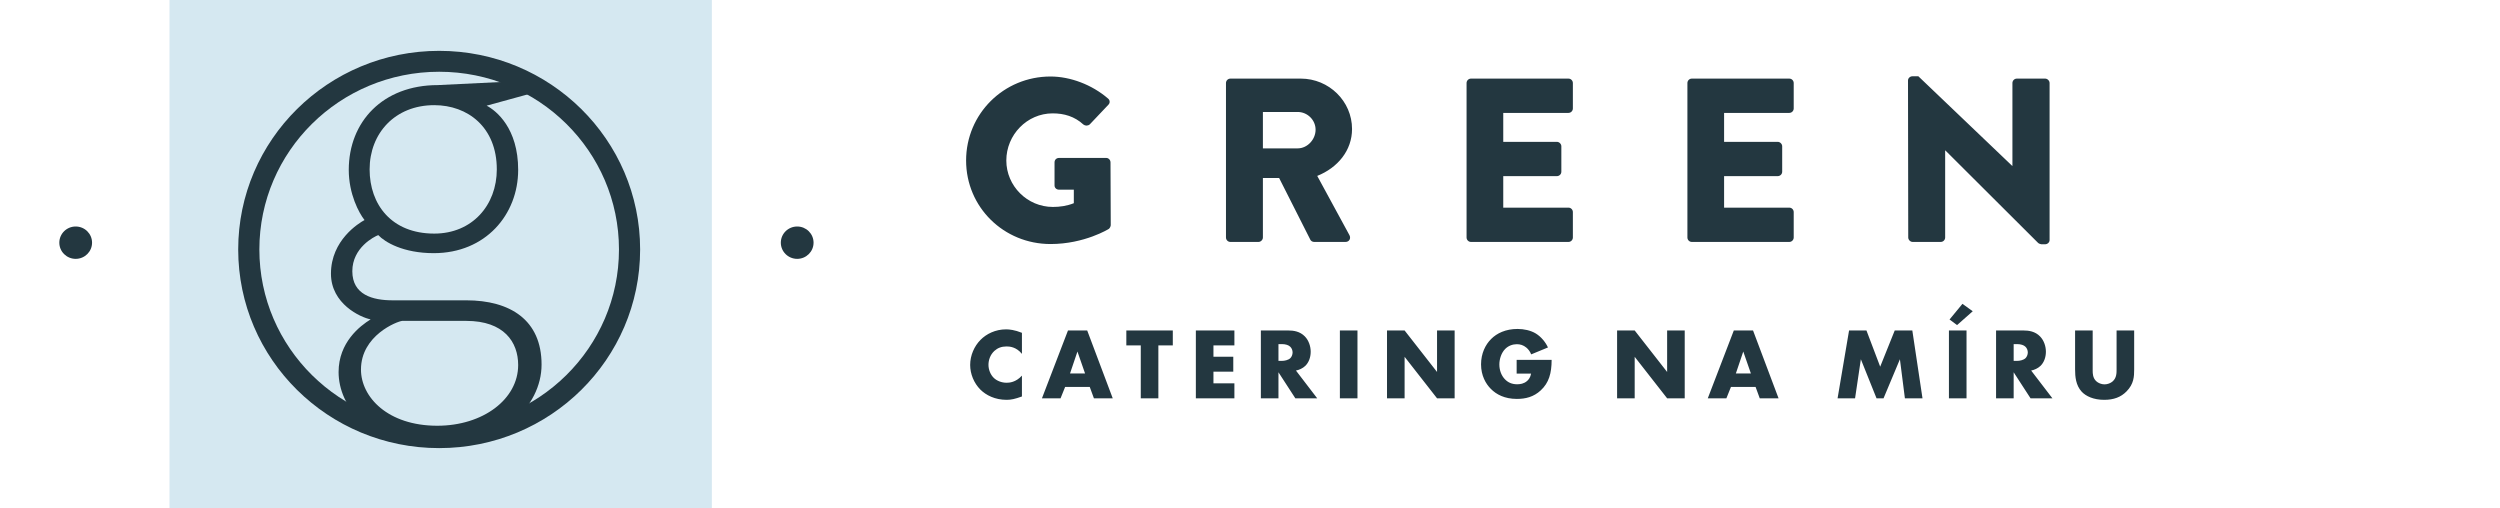
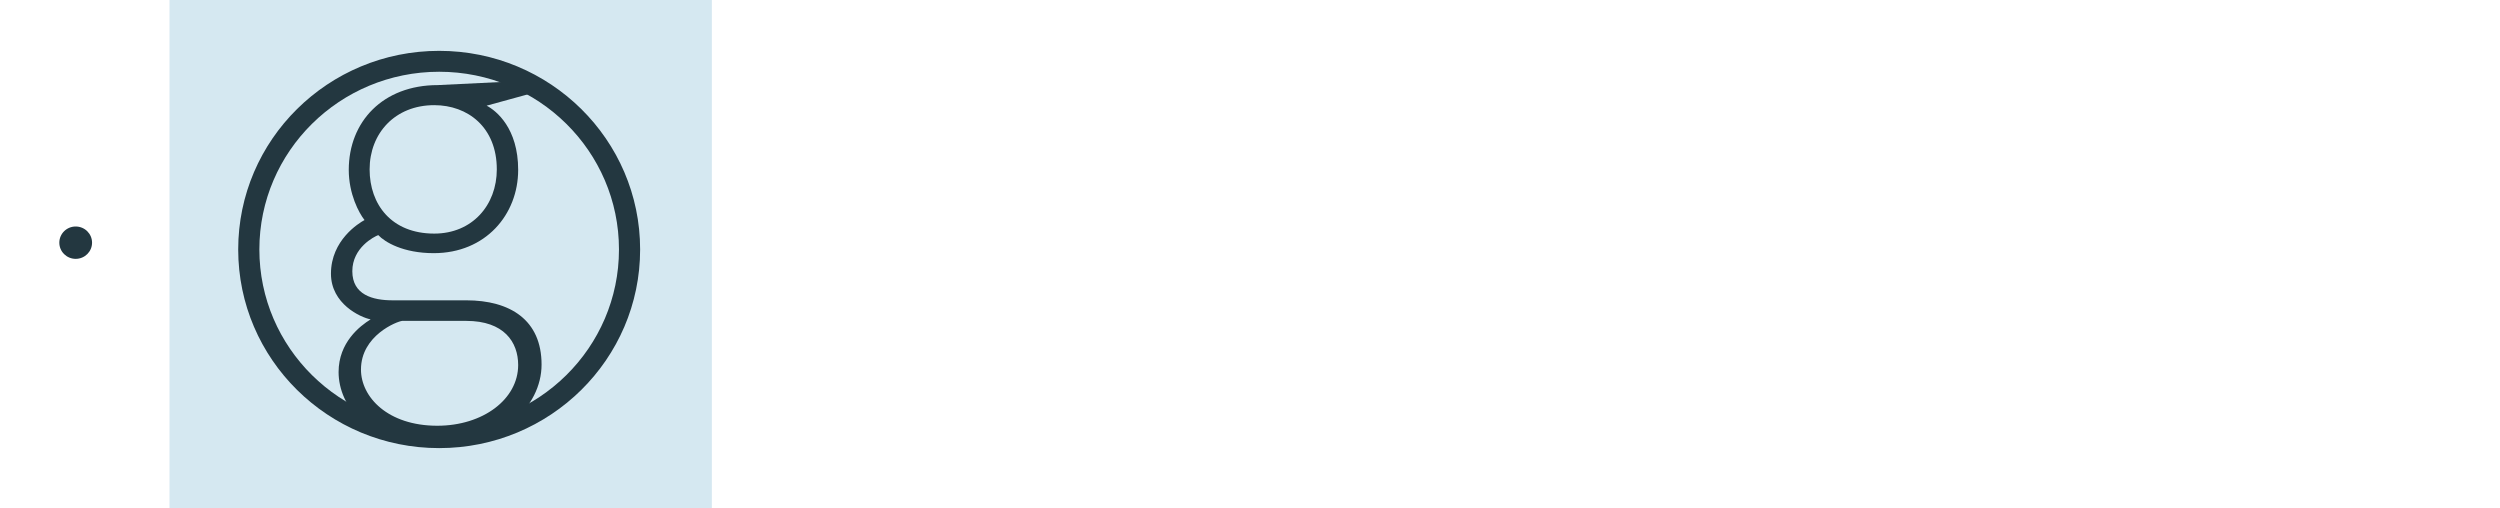
<svg xmlns="http://www.w3.org/2000/svg" width="295" height="60" viewBox="0 0 295 60" fill="none">
  <path d="M84 0H20V60H84V0Z" fill="#D5E8F1" />
-   <path d="M94.069 30.545C95.135 30.545 96 29.69 96 28.636C96 27.581 95.135 26.727 94.069 26.727C93.002 26.727 92.137 27.581 92.137 28.636C92.137 29.69 93.002 30.545 94.069 30.545Z" fill="#233740" />
  <path d="M8.931 30.545C9.998 30.545 10.863 29.69 10.863 28.636C10.863 27.581 9.998 26.727 8.931 26.727C7.865 26.727 7 27.581 7 28.636C7 29.69 7.865 30.545 8.931 30.545Z" fill="#233740" />
  <path fill-rule="evenodd" clip-rule="evenodd" d="M39.053 32.3C39.053 28.334 42.355 26.321 43.015 25.966C42.355 25.137 41.154 22.887 41.154 20.046C41.154 14.363 45.176 10.041 51.659 10.041L61.144 9.578C61.624 9.578 62.284 9.163 62.284 9.578L63.535 10.229C66.036 10.525 63.355 10.88 62.995 10.939L57.422 12.469C58.563 13.061 61.144 15.133 61.144 20.046C61.144 25.315 57.302 29.873 51.179 29.873C47.577 29.873 45.416 28.571 44.636 27.742C44.156 27.919 41.574 29.222 41.574 32.004C41.574 34.786 43.975 35.438 46.316 35.438H55.021C60.183 35.438 63.905 37.746 63.905 43.015C63.905 48.047 58.983 52.664 51.659 52.664C43.495 52.664 39.953 47.928 39.953 43.903C39.953 40.41 42.475 38.457 43.735 37.687C42.535 37.45 39.053 35.852 39.053 32.3ZM51.239 27.564C55.741 27.564 58.623 24.19 58.623 19.987C58.623 15.014 55.201 12.409 51.239 12.409C46.617 12.409 43.615 15.725 43.615 19.987C43.615 24.131 46.197 27.564 51.239 27.564ZM42.595 43.607C42.595 46.863 45.776 50.237 51.599 50.237C57.002 50.237 61.144 47.1 61.144 43.074C61.144 40.351 59.463 37.865 55.021 37.865H47.457C46.857 37.924 42.595 39.581 42.595 43.607Z" fill="#233740" />
  <path d="M51.822 52.877C38.725 52.877 28.108 42.383 28.108 29.438C28.108 16.494 38.725 6 51.822 6C64.918 6 75.535 16.494 75.535 29.438C75.535 42.383 64.918 52.877 51.822 52.877ZM51.822 50.41C63.54 50.41 73.039 41.02 73.039 29.438C73.039 17.856 63.54 8.467 51.822 8.467C40.104 8.467 30.605 17.856 30.605 29.438C30.605 41.02 40.104 50.41 51.822 50.41Z" fill="#233740" />
-   <path fill-rule="evenodd" clip-rule="evenodd" d="M114 18.939C114 13.433 118.44 9.028 123.963 9.028C126.294 9.028 128.847 9.991 130.735 11.616C130.984 11.808 131.012 12.139 130.79 12.359L128.598 14.672C128.376 14.865 128.07 14.865 127.848 14.699C126.794 13.736 125.573 13.378 124.213 13.378C121.188 13.378 118.746 15.911 118.746 18.939C118.746 21.941 121.216 24.419 124.241 24.419C125.045 24.419 125.878 24.308 126.711 23.978V22.381H124.962C124.657 22.381 124.435 22.161 124.435 21.886V19.16C124.435 18.857 124.657 18.637 124.962 18.637H130.54C130.818 18.637 131.04 18.884 131.04 19.16L131.068 26.566C131.068 26.704 130.957 26.924 130.846 27.007C130.846 27.007 127.987 28.796 123.963 28.796C118.44 28.796 114 24.446 114 18.939ZM144.665 28.025V9.798C144.665 9.523 144.887 9.275 145.193 9.275H153.491C156.821 9.275 159.541 11.946 159.541 15.223C159.541 17.756 157.848 19.793 155.433 20.757L159.235 27.75C159.43 28.108 159.235 28.549 158.763 28.549H155.072C154.85 28.549 154.684 28.411 154.628 28.301L150.937 21.005H149.022V28.025C149.022 28.301 148.773 28.549 148.495 28.549H145.193C144.887 28.549 144.665 28.301 144.665 28.025ZM149.022 17.508H153.13C154.268 17.508 155.239 16.462 155.239 15.305C155.239 14.149 154.268 13.213 153.13 13.213H149.022V17.508ZM173.055 28.025V9.798C173.055 9.523 173.277 9.275 173.582 9.275H185.072C185.377 9.275 185.599 9.523 185.599 9.798V12.8C185.599 13.075 185.377 13.323 185.072 13.323H177.384V16.737H183.712C183.989 16.737 184.239 16.985 184.239 17.26V20.261C184.239 20.564 183.989 20.784 183.712 20.784H177.384V24.501H185.072C185.377 24.501 185.599 24.749 185.599 25.024V28.025C185.599 28.301 185.377 28.549 185.072 28.549H173.582C173.277 28.549 173.055 28.301 173.055 28.025ZM199.114 28.025V9.798C199.114 9.523 199.336 9.275 199.641 9.275H211.13C211.436 9.275 211.658 9.523 211.658 9.798V12.8C211.658 13.075 211.436 13.323 211.13 13.323H203.443V16.737H209.77C210.048 16.737 210.298 16.985 210.298 17.26V20.261C210.298 20.564 210.048 20.784 209.77 20.784H203.443V24.501H211.13C211.436 24.501 211.658 24.749 211.658 25.024V28.025C211.658 28.301 211.436 28.549 211.13 28.549H199.641C199.336 28.549 199.114 28.301 199.114 28.025ZM225.172 28.025L225.144 9.496C225.144 9.22 225.394 9 225.672 9H226.365L237.439 19.573H237.466V9.798C237.466 9.523 237.688 9.275 237.994 9.275H241.324C241.601 9.275 241.851 9.523 241.851 9.798V28.328C241.851 28.604 241.601 28.824 241.324 28.824H240.88C240.797 28.824 240.575 28.741 240.519 28.686L229.557 17.756H229.529V28.025C229.529 28.301 229.307 28.549 229.002 28.549H225.699C225.422 28.549 225.172 28.301 225.172 28.025Z" fill="#233740" />
-   <path d="M120.588 44.324C119.856 45.128 119.088 45.164 118.776 45.164C118.188 45.164 117.636 44.936 117.288 44.612C116.868 44.216 116.64 43.604 116.64 43.052C116.64 42.488 116.844 41.864 117.336 41.408C117.72 41.06 118.176 40.88 118.776 40.88C119.124 40.88 119.916 40.928 120.588 41.756V39.272C119.724 38.924 119.1 38.864 118.716 38.864C117.468 38.864 116.4 39.392 115.692 40.112C114.972 40.844 114.48 41.924 114.48 43.064C114.48 44.108 114.912 45.2 115.692 45.98C116.352 46.628 117.396 47.18 118.788 47.18C119.304 47.18 119.76 47.084 120.588 46.784V44.324ZM129.082 47H131.302L128.29 38.996H126.022L122.95 47H125.146L125.686 45.656H128.59L129.082 47ZM126.262 44.072L127.138 41.48L128.038 44.072H126.262ZM138.391 40.76V38.996H132.907V40.76H134.611V47H136.687V40.76H138.391ZM145.659 38.996H141.111V47H145.659V45.236H143.187V43.856H145.527V42.092H143.187V40.76H145.659V38.996ZM148.782 38.996V47H150.858V43.928L152.85 47H155.43L152.922 43.724C153.294 43.652 153.714 43.472 154.026 43.172C154.422 42.788 154.662 42.188 154.662 41.504C154.662 40.868 154.434 40.172 153.978 39.704C153.39 39.092 152.622 38.996 152.022 38.996H148.782ZM150.858 40.604H151.254C151.71 40.604 152.058 40.724 152.25 40.916C152.43 41.084 152.526 41.348 152.526 41.588C152.526 41.84 152.418 42.104 152.262 42.26C152.01 42.5 151.566 42.584 151.254 42.584H150.858V40.604ZM158.106 38.996V47H160.182V38.996H158.106ZM165.743 47V42.104L169.571 47H171.647V38.996H169.571V43.892L165.743 38.996H163.667V47H165.743ZM178.964 44.084H180.668C180.596 44.528 180.368 44.816 180.176 44.972C179.804 45.284 179.384 45.344 179.024 45.344C178.412 45.344 177.944 45.14 177.56 44.732C177.188 44.336 176.924 43.736 176.924 43.004C176.924 42.38 177.152 41.636 177.62 41.168C177.992 40.796 178.496 40.616 178.988 40.616C179.384 40.616 179.756 40.724 180.104 41.012C180.308 41.18 180.536 41.444 180.68 41.816L182.66 41C182.372 40.376 181.856 39.74 181.232 39.356C180.62 38.984 179.816 38.816 179.072 38.816C177.656 38.816 176.624 39.332 175.964 39.992C175.268 40.676 174.764 41.72 174.764 42.992C174.764 44.312 175.316 45.284 175.916 45.884C176.564 46.544 177.548 47.072 178.988 47.072C180.008 47.072 180.968 46.844 181.808 46.064C182.768 45.176 183.092 44.048 183.092 42.464H178.964V44.084ZM192.893 47V42.104L196.721 47H198.797V38.996H196.721V43.892L192.893 38.996H190.817V47H192.893ZM207.65 47H209.87L206.858 38.996H204.59L201.518 47H203.714L204.254 45.656H207.158L207.65 47ZM204.83 44.072L205.706 41.48L206.606 44.072H204.83ZM218.898 47L219.582 42.392L221.43 47H222.258L224.19 42.392L224.778 47H226.854L225.654 38.996H223.578L221.862 43.268L220.242 38.996H218.19L216.834 47H218.898ZM229.974 38.996V47H232.05V38.996H229.974ZM231.57 35.852L230.046 37.7L230.934 38.36L232.782 36.728L231.57 35.852ZM235.536 38.996V47H237.612V43.928L239.604 47H242.184L239.676 43.724C240.048 43.652 240.468 43.472 240.78 43.172C241.176 42.788 241.416 42.188 241.416 41.504C241.416 40.868 241.188 40.172 240.732 39.704C240.144 39.092 239.376 38.996 238.776 38.996H235.536ZM237.612 40.604H238.008C238.464 40.604 238.812 40.724 239.004 40.916C239.184 41.084 239.28 41.348 239.28 41.588C239.28 41.84 239.172 42.104 239.016 42.26C238.764 42.5 238.32 42.584 238.008 42.584H237.612V40.604ZM244.86 38.996V43.592C244.86 44.444 244.944 45.464 245.64 46.22C246.132 46.748 247.032 47.18 248.292 47.18C249.42 47.18 250.26 46.868 250.932 46.184C251.796 45.308 251.832 44.432 251.832 43.592V38.996H249.756V43.556C249.756 44 249.768 44.588 249.288 45.008C249.06 45.212 248.688 45.356 248.328 45.356C247.968 45.356 247.584 45.2 247.344 44.972C246.948 44.588 246.936 44.072 246.936 43.736V38.996H244.86Z" fill="#233740" />
</svg>